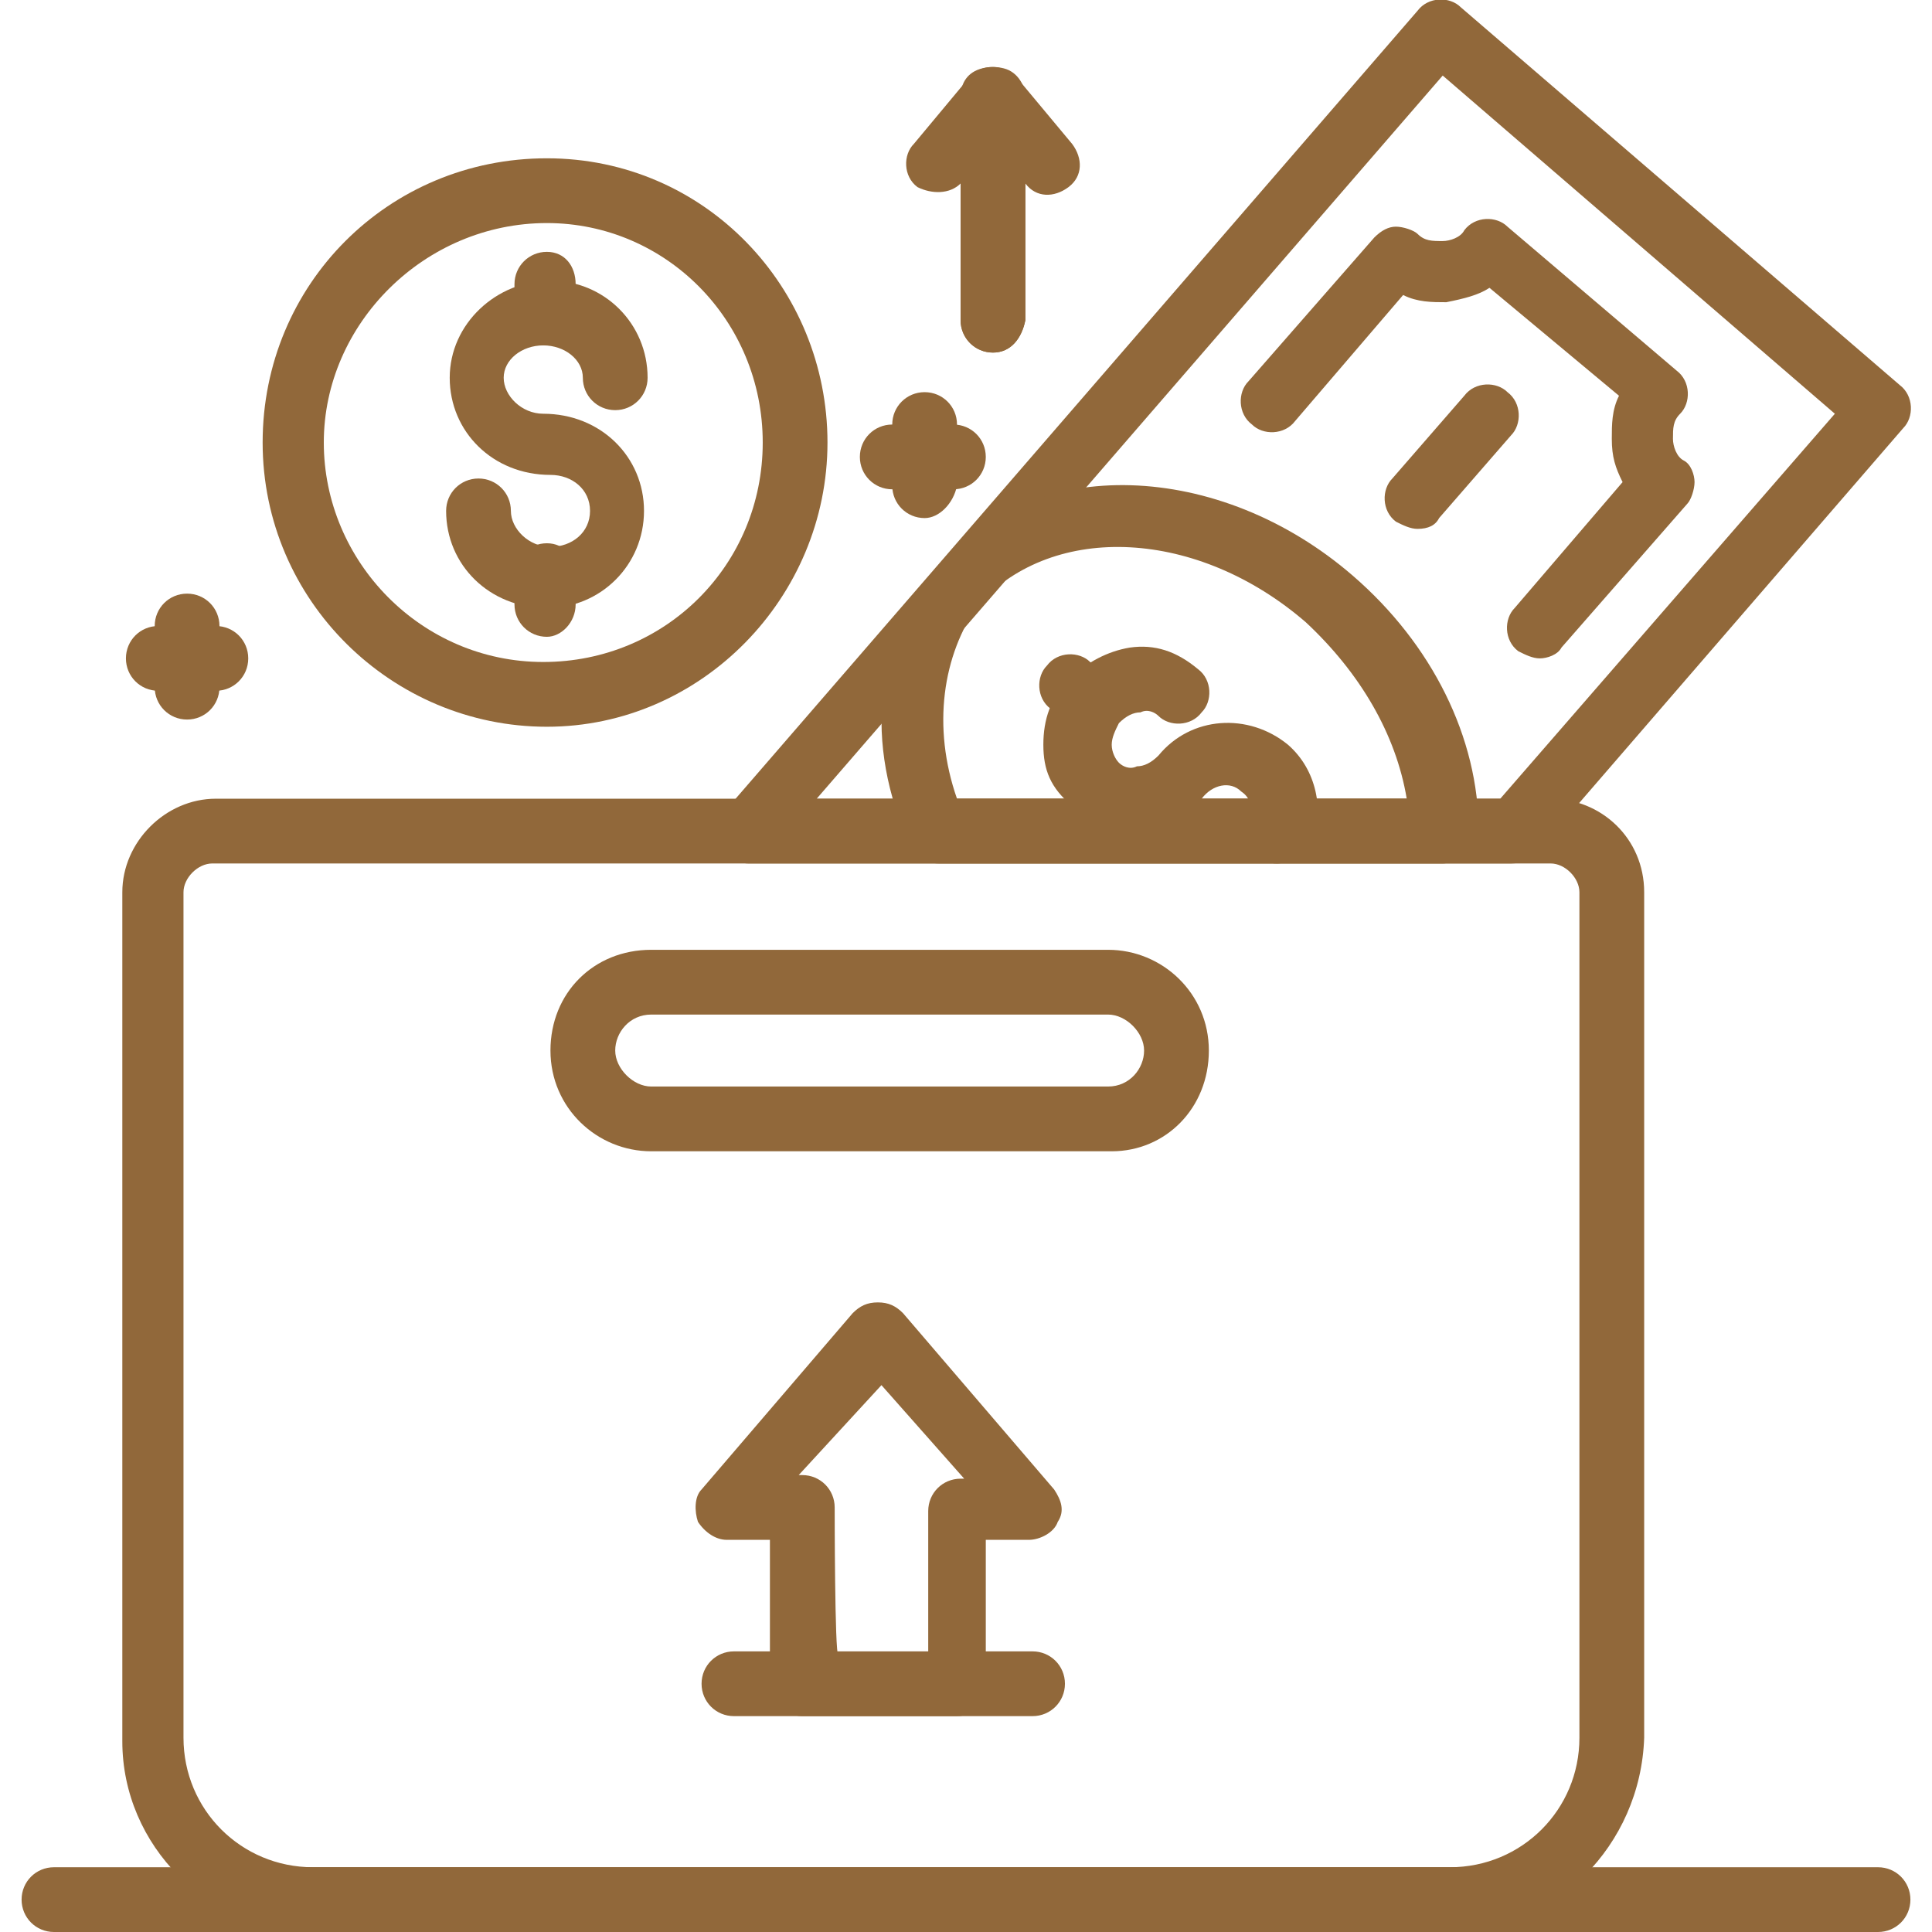
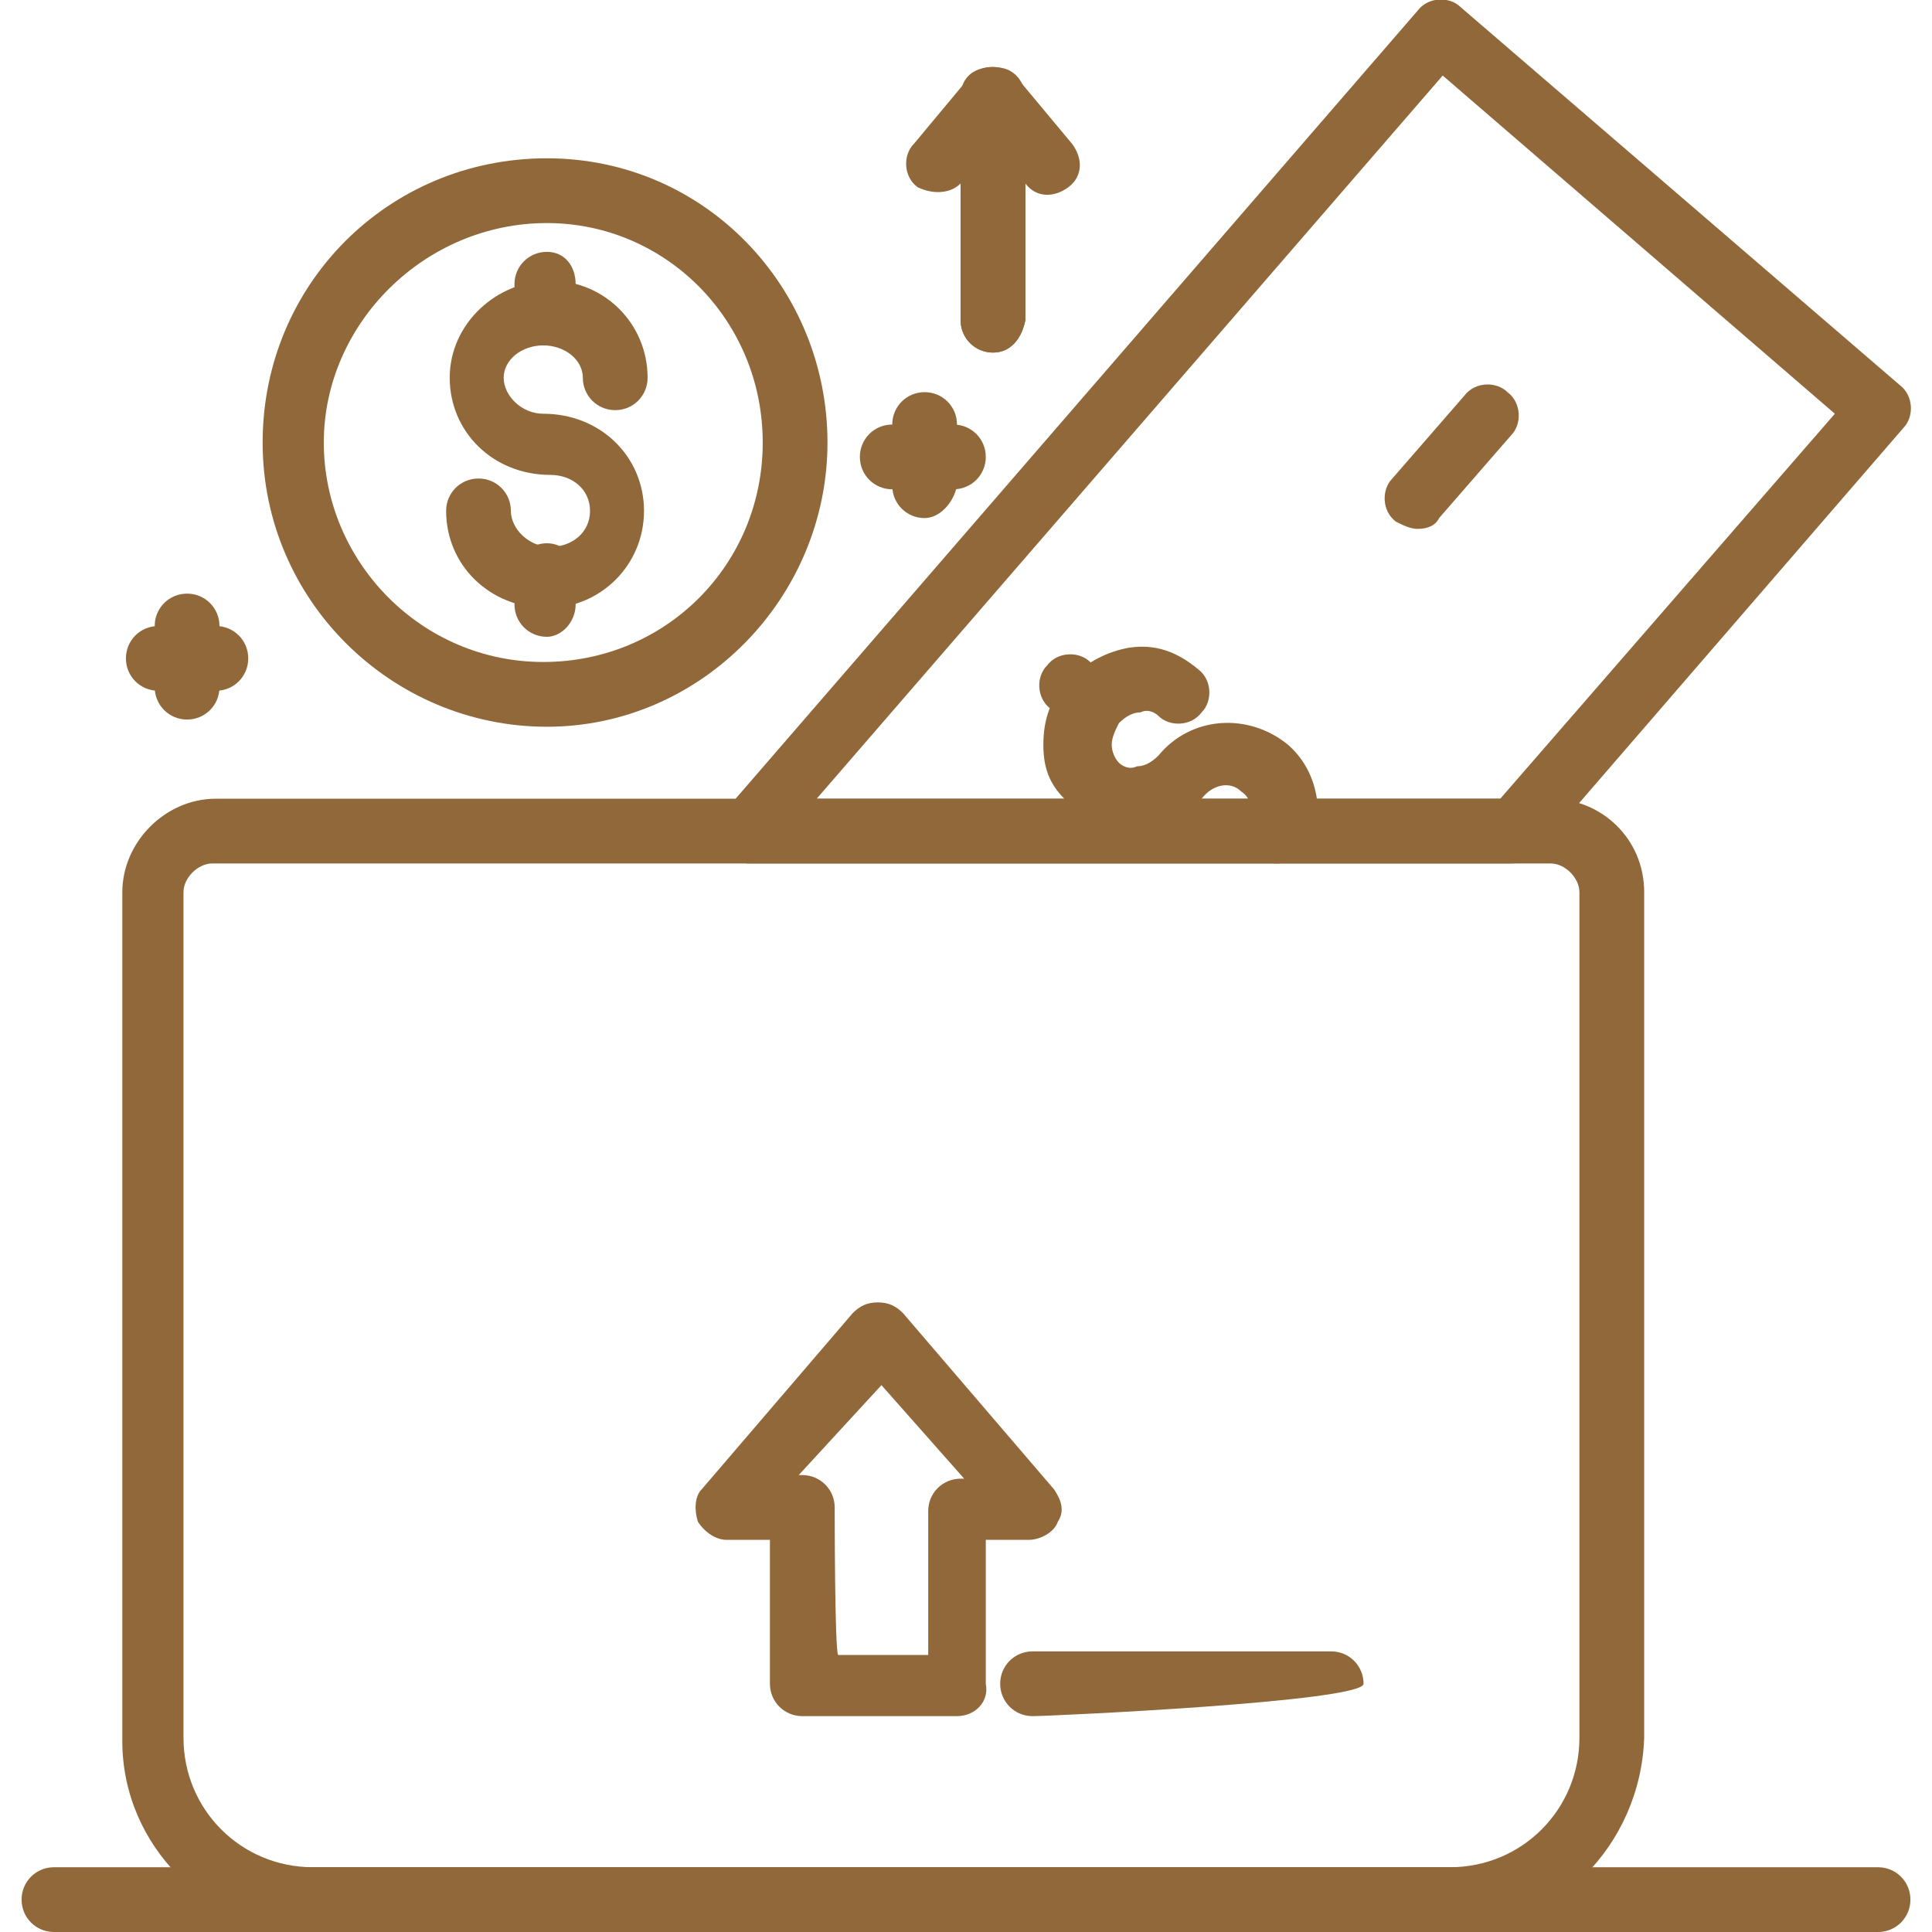
<svg xmlns="http://www.w3.org/2000/svg" version="1.1" id="Camada_2_00000087382544841710377320000013563986919016822194_" x="0px" y="0px" viewBox="0 0 53.7 53.7" style="enable-background:new 0 0 53.7 53.7;" xml:space="preserve">
  <style type="text/css">
	.st0{fill:#91683A;}
</style>
  <g id="Layer_1">
    <g>
      <path class="st0" d="M40.3,53.7H8.7c-2.9,0-5.3-2.4-5.3-5.3V24.8c0-1.4,1.2-2.6,2.6-2.6h37.1c1.4,0,2.6,1.1,2.6,2.6v23.5    C45.6,51.3,43.2,53.7,40.3,53.7z M5.9,24c-0.4,0-0.8,0.4-0.8,0.8v23.5c0,2,1.6,3.6,3.6,3.6h31.6c2,0,3.6-1.6,3.6-3.6V24.8    c0-0.4-0.4-0.8-0.8-0.8L5.9,24L5.9,24z" />
-       <path class="st0" d="M30.9,32H18.1c-1.5,0-2.8-1.2-2.8-2.8s1.2-2.8,2.8-2.8h12.7c1.5,0,2.8,1.2,2.8,2.8S32.4,32,30.9,32z     M18.1,28.2c-0.6,0-1,0.5-1,1s0.5,1,1,1h12.7c0.6,0,1-0.5,1-1s-0.5-1-1-1H18.1z" />
      <path class="st0" d="M52.2,53.7H1.5c-0.5,0-0.9-0.4-0.9-0.9s0.4-0.9,0.9-0.9h50.7c0.5,0,0.9,0.4,0.9,0.9S52.7,53.7,52.2,53.7z" />
      <path class="st0" d="M30.3,20.3c-0.2,0-0.4-0.1-0.6-0.2l-0.5-0.4c-0.4-0.3-0.4-0.9-0.1-1.2c0.3-0.4,0.9-0.4,1.2-0.1l0.5,0.4    c0.4,0.3,0.4,0.9,0.1,1.2C30.8,20.2,30.6,20.3,30.3,20.3z" />
      <path class="st0" d="M35.5,24c-0.1,0-0.2,0-0.3-0.1c-0.5-0.2-0.7-0.7-0.5-1.1c0.1-0.3,0.1-0.6-0.2-0.8c-0.3-0.3-0.8-0.2-1.1,0.2    C33,22.6,32.3,23,31.7,23c-0.7,0.1-1.3-0.1-1.9-0.6S29,21.4,29,20.7c0-0.7,0.2-1.3,0.7-1.8s1.1-0.8,1.7-0.9    c0.7-0.1,1.3,0.1,1.9,0.6c0.4,0.3,0.4,0.9,0.1,1.2c-0.3,0.4-0.9,0.4-1.2,0.1c-0.1-0.1-0.3-0.2-0.5-0.1c-0.2,0-0.4,0.1-0.6,0.3    c-0.1,0.2-0.2,0.4-0.2,0.6c0,0.2,0.1,0.4,0.2,0.5c0.1,0.1,0.3,0.2,0.5,0.1c0.2,0,0.4-0.1,0.6-0.3c0.9-1.1,2.5-1.2,3.6-0.3    c0.8,0.7,1,1.8,0.7,2.8C36.2,23.8,35.8,24,35.5,24L35.5,24z" />
      <path class="st0" d="M39.4,14.7c-0.2,0-0.4-0.1-0.6-0.2c-0.4-0.3-0.4-0.9-0.1-1.2l2-2.3c0.3-0.4,0.9-0.4,1.2-0.1    c0.4,0.3,0.4,0.9,0.1,1.2l-2,2.3C39.9,14.6,39.7,14.7,39.4,14.7z" />
-       <path class="st0" d="M42.8,18.3c-0.2,0-0.4-0.1-0.6-0.2c-0.4-0.3-0.4-0.9-0.1-1.2l3-3.5c-0.2-0.4-0.3-0.7-0.3-1.2    c0-0.4,0-0.8,0.2-1.2L41.4,8c-0.3,0.2-0.7,0.3-1.2,0.4c-0.4,0-0.8,0-1.2-0.2l-3,3.5c-0.3,0.4-0.9,0.4-1.2,0.1    c-0.4-0.3-0.4-0.9-0.1-1.2l3.5-4c0.2-0.2,0.4-0.3,0.6-0.3c0.2,0,0.5,0.1,0.6,0.2c0.2,0.2,0.4,0.2,0.7,0.2c0.2,0,0.5-0.1,0.6-0.3    c0.3-0.4,0.9-0.4,1.2-0.1l4.7,4c0.4,0.3,0.4,0.9,0.1,1.2c-0.2,0.2-0.2,0.4-0.2,0.7c0,0.2,0.1,0.5,0.3,0.6c0.2,0.1,0.3,0.4,0.3,0.6    c0,0.2-0.1,0.5-0.2,0.6l-3.5,4C43.3,18.2,43,18.3,42.8,18.3L42.8,18.3z" />
      <path class="st0" d="M15.2,9.6c-0.5,0-0.9-0.4-0.9-0.9V7.9c0-0.5,0.4-0.9,0.9-0.9S16,7.4,16,7.9v0.7C16,9.2,15.6,9.6,15.2,9.6z" />
      <path class="st0" d="M15.2,20.2c-4.3,0-7.9-3.5-7.9-7.9s3.5-7.9,7.9-7.9S23,8,23,12.3S19.5,20.2,15.2,20.2z M15.2,6.2    C11.8,6.2,9,9,9,12.3s2.7,6.1,6.1,6.1s6.1-2.7,6.1-6.1S18.5,6.2,15.2,6.2z" />
      <path class="st0" d="M15.2,16.9c-1.6,0-2.8-1.2-2.8-2.7c0-0.5,0.4-0.9,0.9-0.9s0.9,0.4,0.9,0.9c0,0.5,0.5,1,1.1,1s1.1-0.4,1.1-1    s-0.5-1-1.1-1c-1.6,0-2.8-1.2-2.8-2.7s1.3-2.7,2.8-2.7S18,9,18,10.5c0,0.5-0.4,0.9-0.9,0.9s-0.9-0.4-0.9-0.9    c0-0.5-0.5-0.9-1.1-0.9s-1.1,0.4-1.1,0.9s0.5,1,1.1,1c1.6,0,2.8,1.2,2.8,2.7S16.7,16.9,15.2,16.9z" />
      <path class="st0" d="M15.2,17.7c-0.5,0-0.9-0.4-0.9-0.9V16c0-0.5,0.4-0.9,0.9-0.9S16,15.5,16,16v0.8C16,17.3,15.6,17.7,15.2,17.7z    " />
      <path class="st0" d="M27.6,9.8c-0.5,0-0.9-0.4-0.9-0.9V2.7c0-0.4,0.2-0.7,0.6-0.8c0.4-0.1,0.7,0,1,0.3l1.5,1.8    c0.3,0.4,0.3,0.9-0.1,1.2c-0.4,0.3-0.9,0.3-1.2-0.1v3.8C28.4,9.4,28.1,9.8,27.6,9.8L27.6,9.8z" />
      <path class="st0" d="M27.6,9.8c-0.5,0-0.9-0.4-0.9-0.9V5.1c-0.3,0.3-0.8,0.3-1.2,0.1c-0.4-0.3-0.4-0.9-0.1-1.2l1.5-1.8    c0.2-0.3,0.6-0.4,1-0.3c0.4,0.1,0.6,0.5,0.6,0.8v6.2C28.4,9.4,28.1,9.8,27.6,9.8L27.6,9.8z" />
      <path class="st0" d="M6,19.2H4.4c-0.5,0-0.9-0.4-0.9-0.9s0.4-0.9,0.9-0.9H6c0.5,0,0.9,0.4,0.9,0.9S6.5,19.2,6,19.2z" />
      <path class="st0" d="M5.2,20c-0.5,0-0.9-0.4-0.9-0.9v-1.7c0-0.5,0.4-0.9,0.9-0.9s0.9,0.4,0.9,0.9v1.7C6.1,19.6,5.7,20,5.2,20z" />
      <path class="st0" d="M26.5,13.6h-1.7c-0.5,0-0.9-0.4-0.9-0.9s0.4-0.9,0.9-0.9h1.7c0.5,0,0.9,0.4,0.9,0.9S27,13.6,26.5,13.6z" />
      <path class="st0" d="M25.7,14.4c-0.5,0-0.9-0.4-0.9-0.9v-1.7c0-0.5,0.4-0.9,0.9-0.9s0.9,0.4,0.9,0.9v1.7    C26.5,14,26.1,14.4,25.7,14.4z" />
      <path class="st0" d="M42,24H20.8c-0.3,0-0.7-0.2-0.8-0.5s-0.1-0.7,0.1-0.9L39.4,0.3c0.3-0.4,0.9-0.4,1.2-0.1l12.2,10.5    c0.4,0.3,0.4,0.9,0.1,1.2L42.7,23.7C42.5,23.9,42.3,24,42,24z M22.7,22.2h19l9.3-10.7L40.1,2.1L22.7,22.2L22.7,22.2z" />
-       <path class="st0" d="M40.1,24H26.1c-0.4,0-0.7-0.2-0.8-0.5c-1.3-2.8-1-5.8,0.8-7.8c2.6-3.1,7.8-2.9,11.5,0.3    c2.2,1.9,3.5,4.5,3.5,7.1c0,0.2-0.1,0.5-0.3,0.6S40.4,24,40.1,24L40.1,24z M26.6,22.2h12.5c-0.3-1.8-1.3-3.5-2.8-4.9    c-3-2.6-7-2.8-9.1-0.5C26.2,18.2,25.9,20.2,26.6,22.2z" />
      <path class="st0" d="M26.6,47.7h-4.3c-0.5,0-0.9-0.4-0.9-0.9v-4h-1.2c-0.3,0-0.6-0.2-0.8-0.5c-0.1-0.3-0.1-0.7,0.1-0.9l4.2-4.9    c0.2-0.2,0.4-0.3,0.7-0.3s0.5,0.1,0.7,0.3l4.2,4.9c0.2,0.3,0.3,0.6,0.1,0.9c-0.1,0.3-0.5,0.5-0.8,0.5h-1.2v4    C27.5,47.3,27.1,47.7,26.6,47.7L26.6,47.7z M23.3,46h2.5v-4c0-0.5,0.4-0.9,0.9-0.9h0.1l-2.3-2.6L22.2,41h0.1    c0.5,0,0.9,0.4,0.9,0.9C23.2,41.9,23.2,46,23.3,46z" />
-       <path class="st0" d="M28.7,47.7h-8.3c-0.5,0-0.9-0.4-0.9-0.9s0.4-0.9,0.9-0.9h8.3c0.5,0,0.9,0.4,0.9,0.9S29.2,47.7,28.7,47.7z" />
+       <path class="st0" d="M28.7,47.7c-0.5,0-0.9-0.4-0.9-0.9s0.4-0.9,0.9-0.9h8.3c0.5,0,0.9,0.4,0.9,0.9S29.2,47.7,28.7,47.7z" />
    </g>
  </g>
</svg>